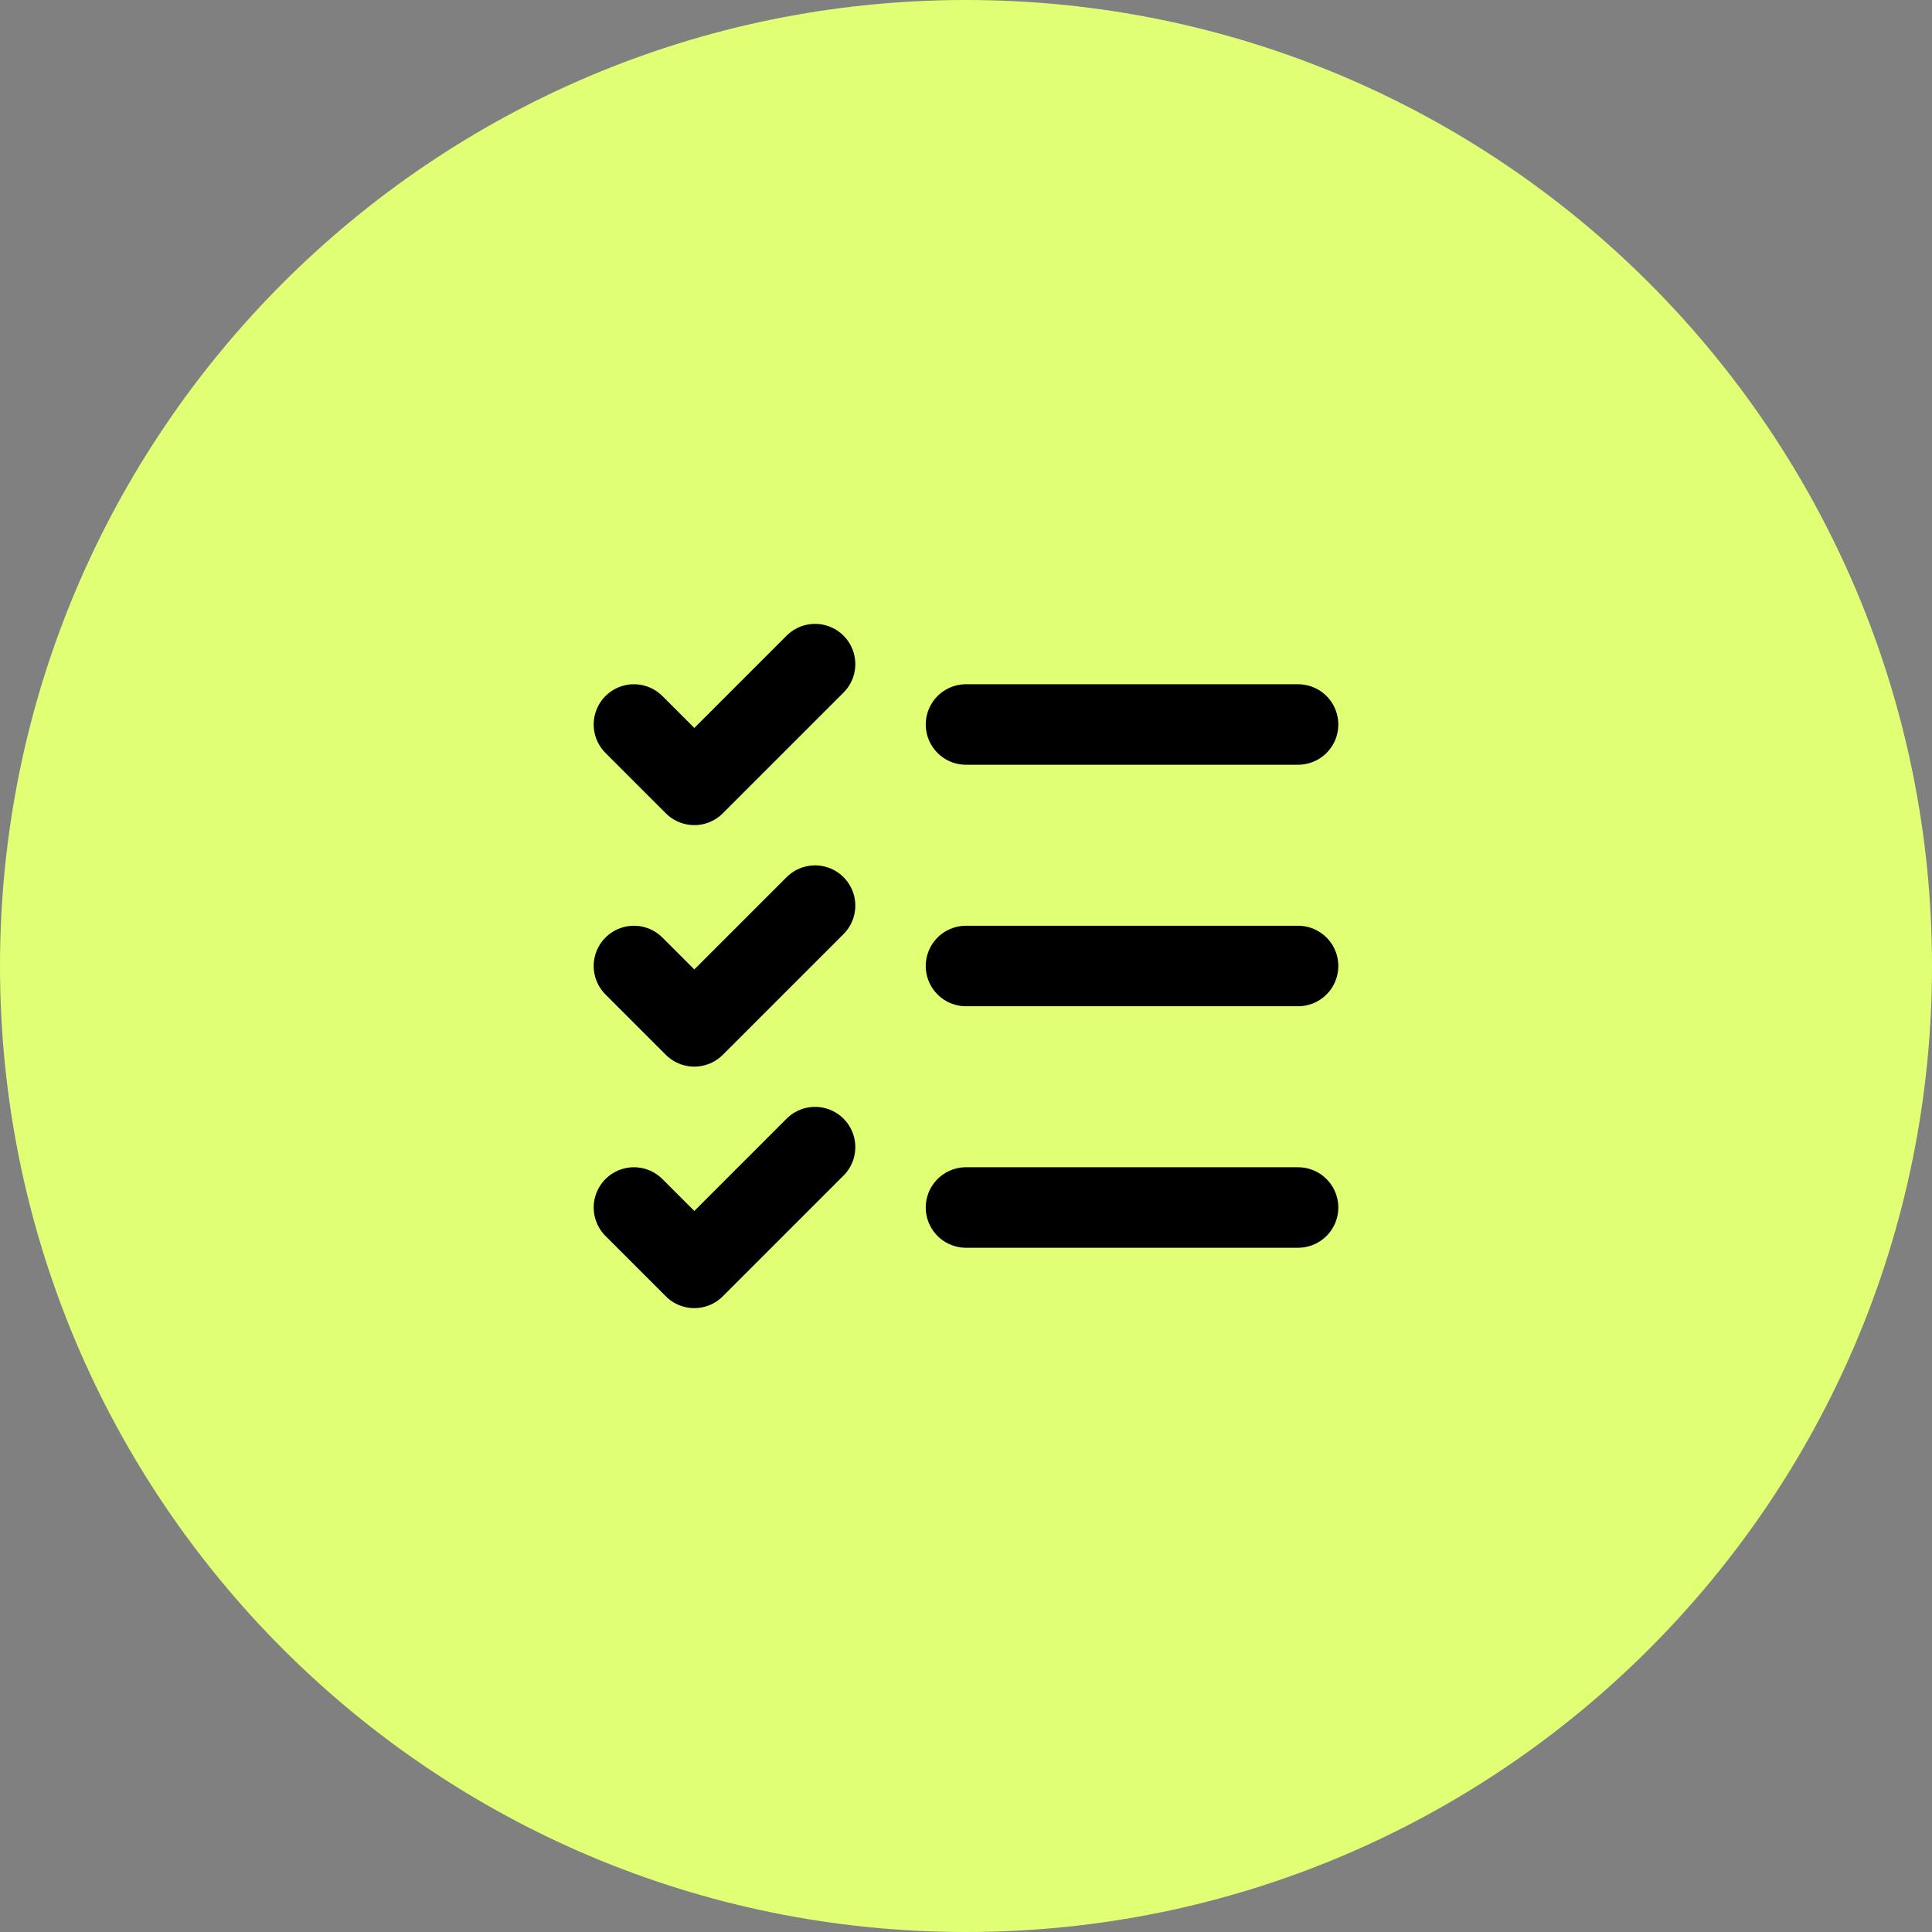
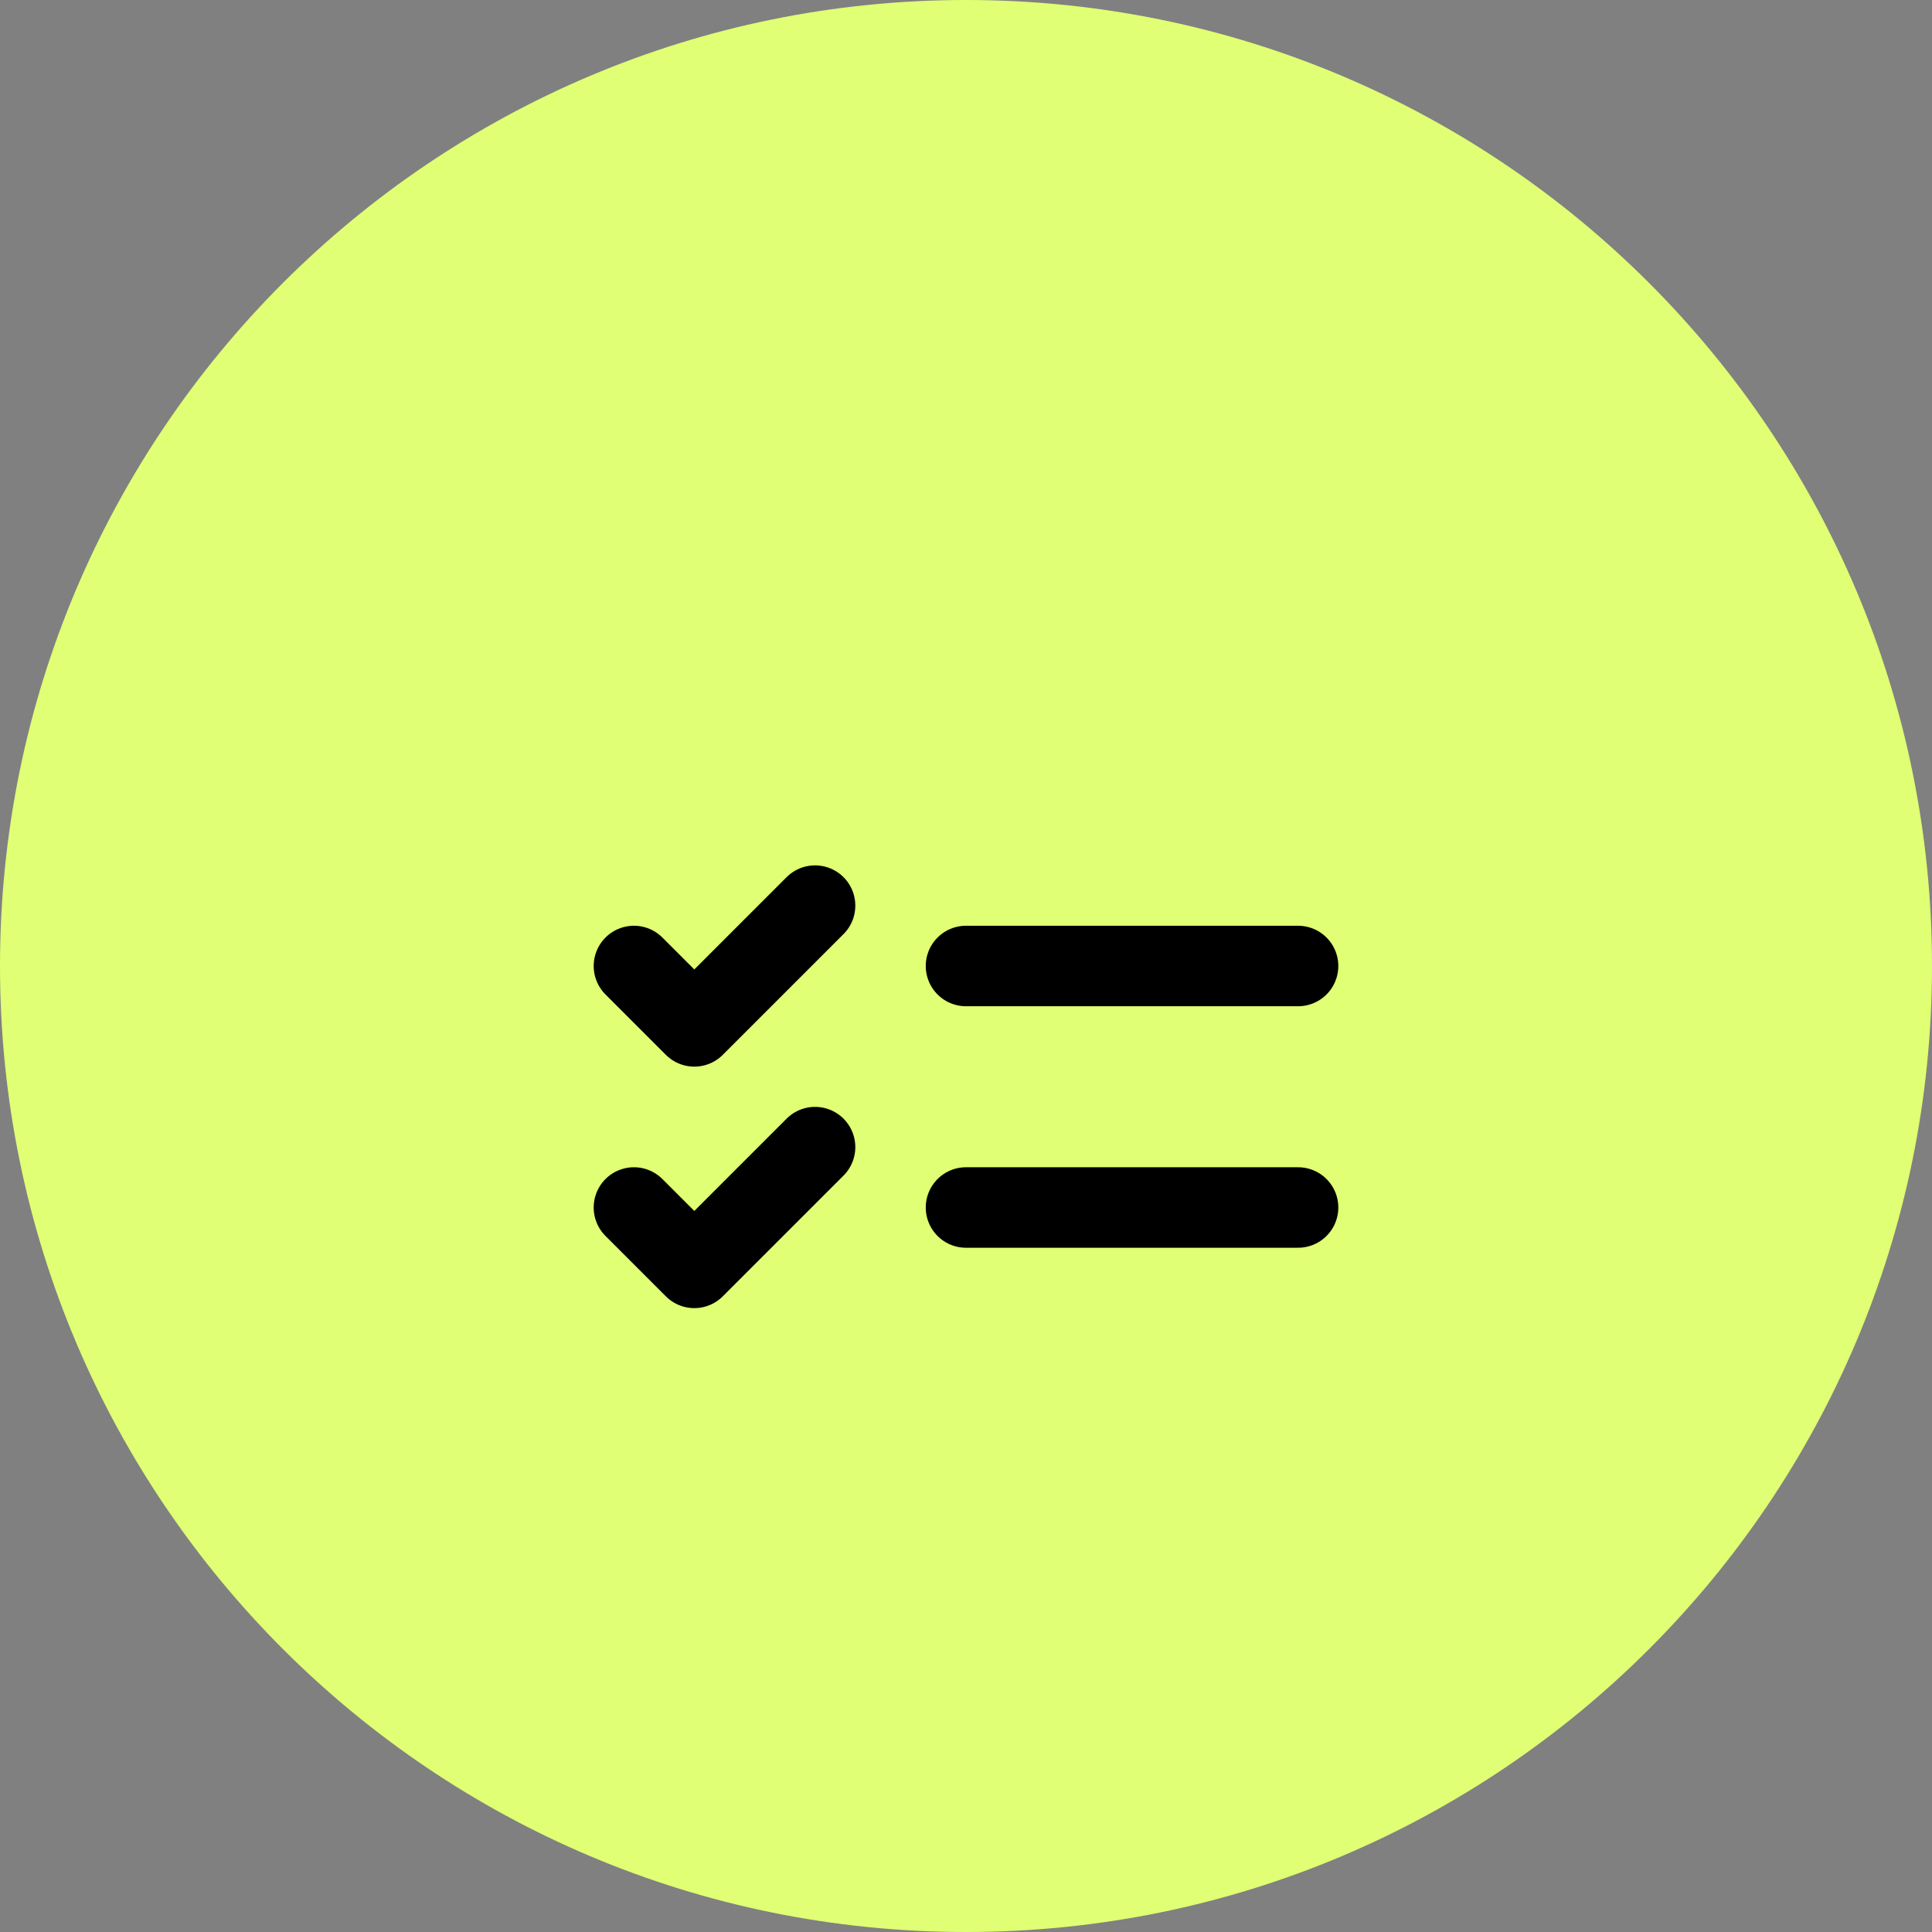
<svg xmlns="http://www.w3.org/2000/svg" width="48" height="48" viewBox="0 0 48 48" fill="none">
  <rect x="0" y="0" width="48" height="48" fill="#808080" stroke="none" />
  <path d="M0 24C0 10.745 10.745 0 24 0C37.255 0 48 10.745 48 24C48 37.255 37.255 48 24 48C10.745 48 0 37.255 0 24Z" fill="#E0FF74" />
  <g clip-path="url(#clip0_8731_12668)">
    <path d="M24 24H32.25" stroke="black" stroke-width="2" stroke-linecap="round" stroke-linejoin="round" />
-     <path d="M24 18H32.25" stroke="black" stroke-width="2" stroke-linecap="round" stroke-linejoin="round" />
    <path d="M24 30H32.25" stroke="black" stroke-width="2" stroke-linecap="round" stroke-linejoin="round" />
-     <path d="M15.75 18L17.25 19.5L20.25 16.5" stroke="black" stroke-width="2" stroke-linecap="round" stroke-linejoin="round" />
    <path d="M15.75 24L17.25 25.5L20.25 22.5" stroke="black" stroke-width="2" stroke-linecap="round" stroke-linejoin="round" />
    <path d="M15.75 30L17.25 31.5L20.25 28.5" stroke="black" stroke-width="2" stroke-linecap="round" stroke-linejoin="round" />
  </g>
  <defs>
    <clipPath id="clip0_8731_12668">
      <rect width="24" height="24" fill="white" transform="translate(12 12)" />
    </clipPath>
  </defs>
</svg>